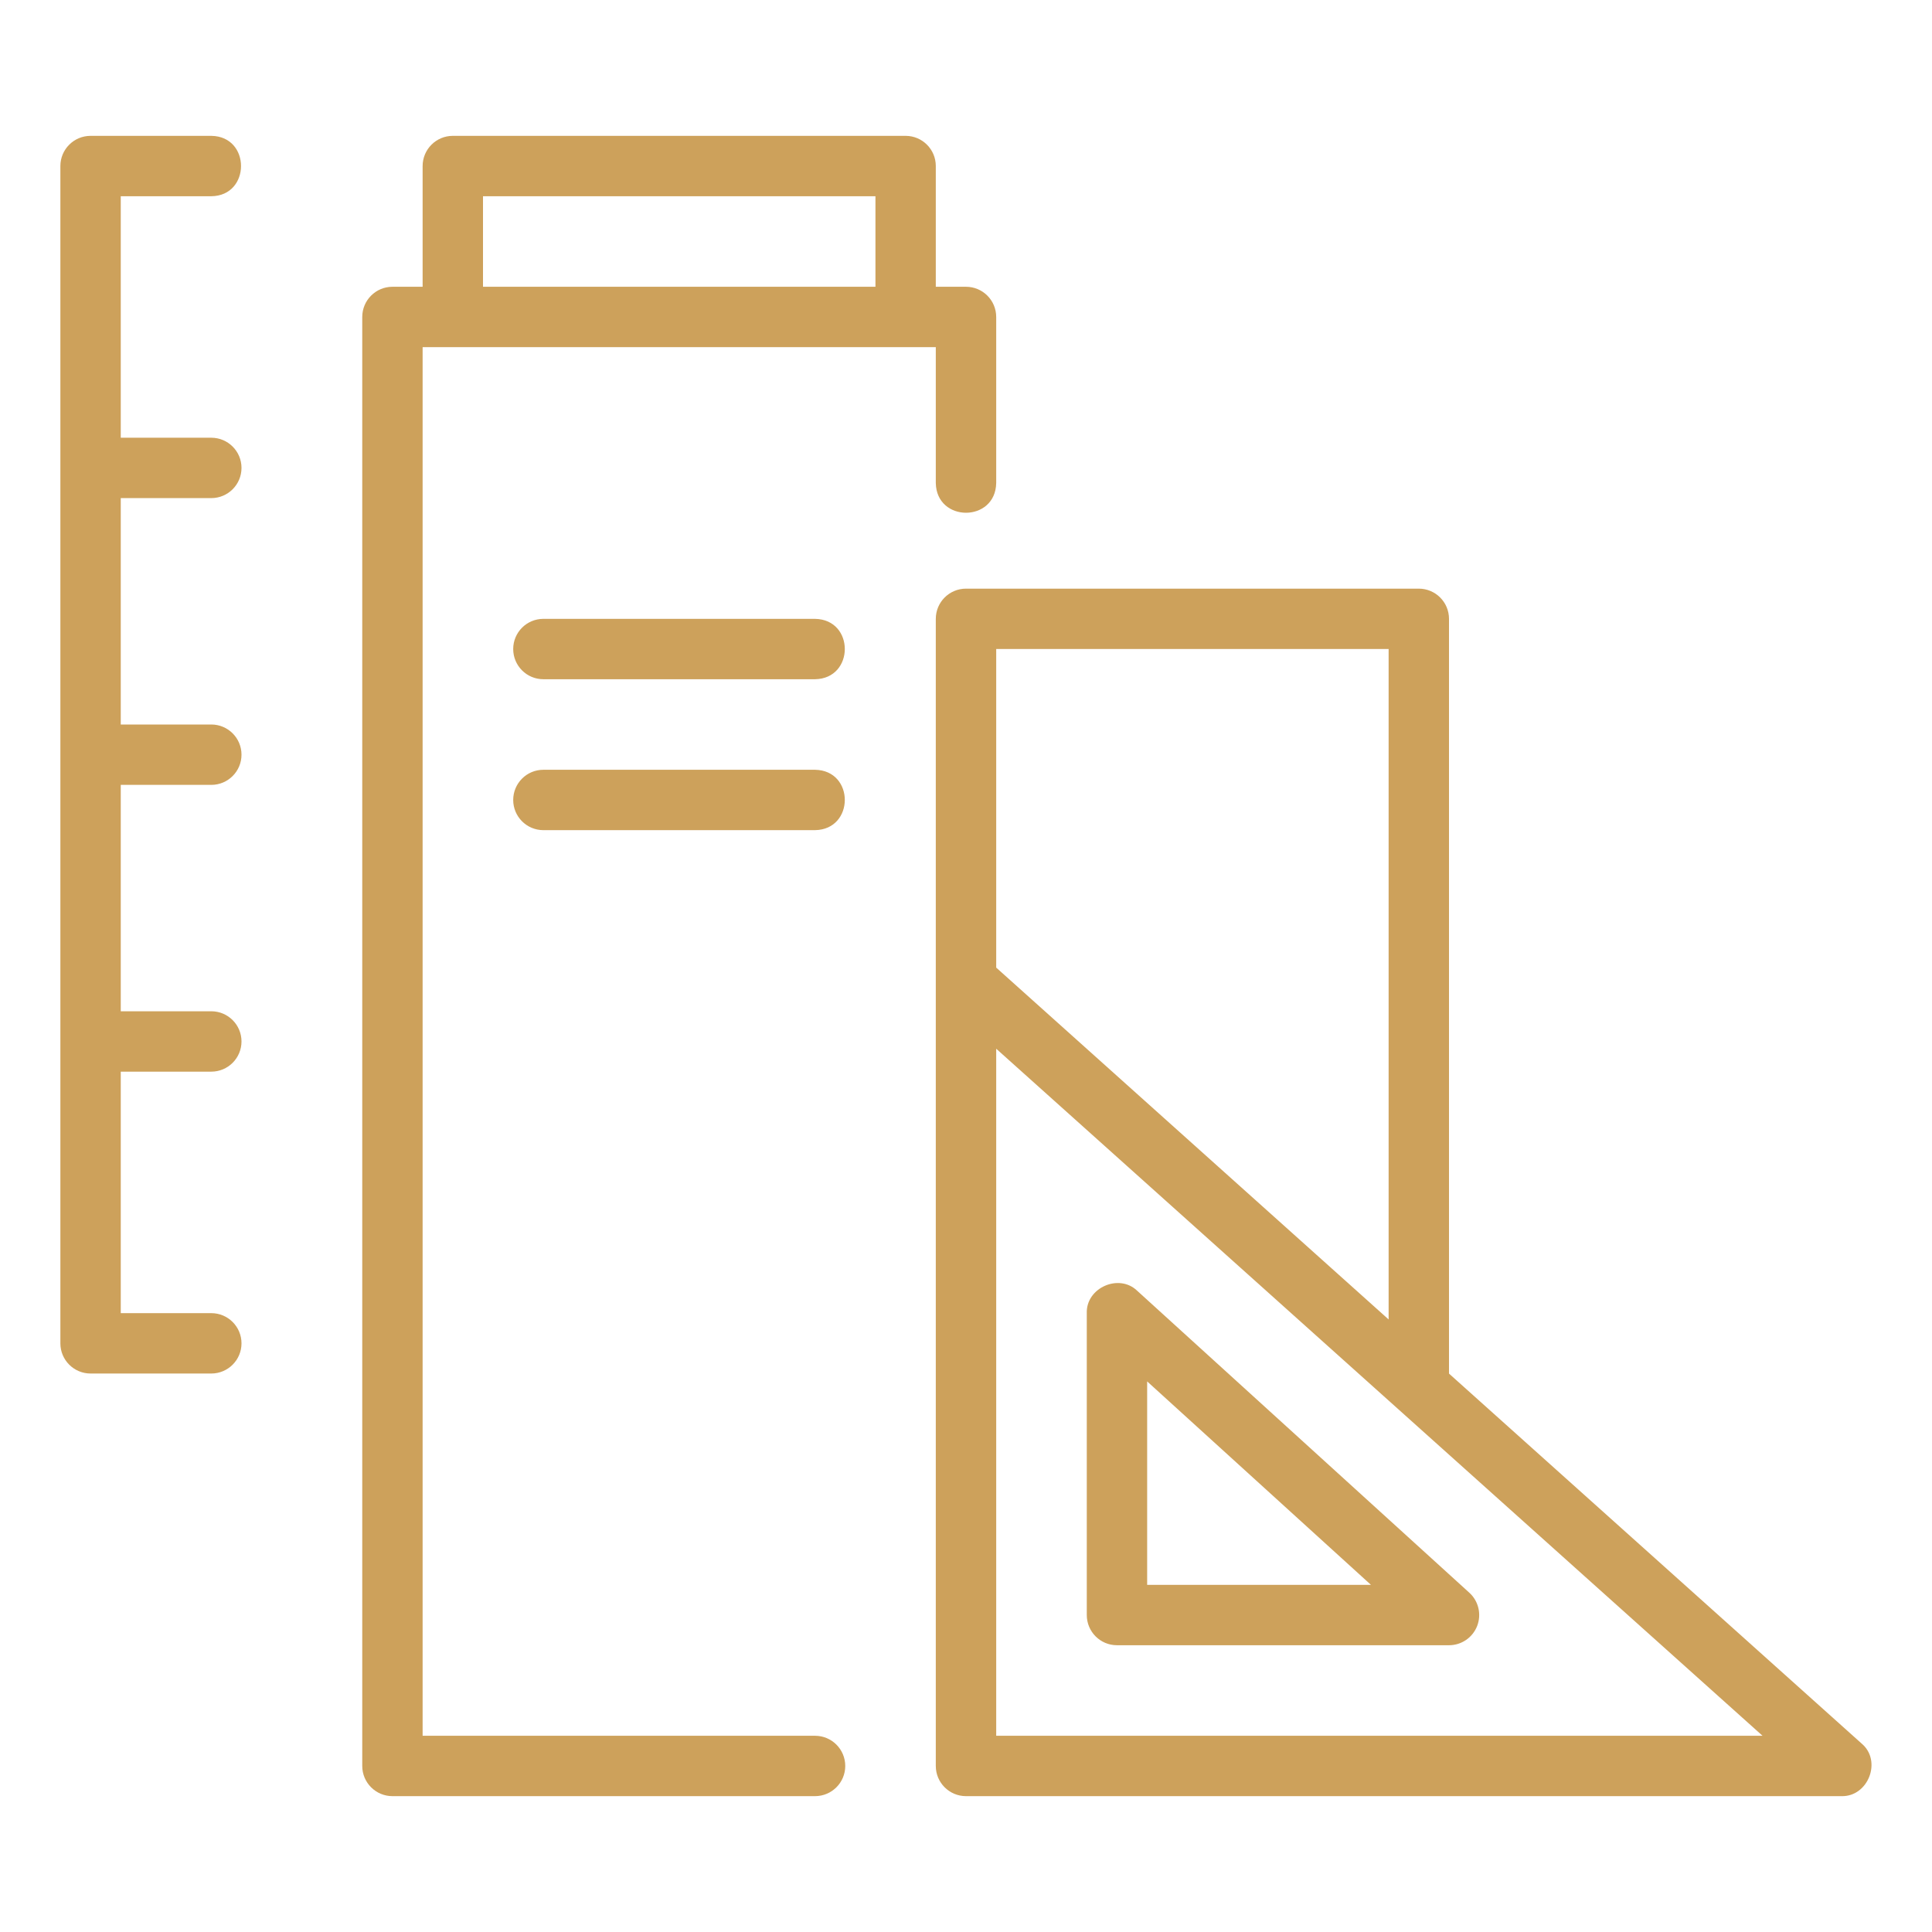
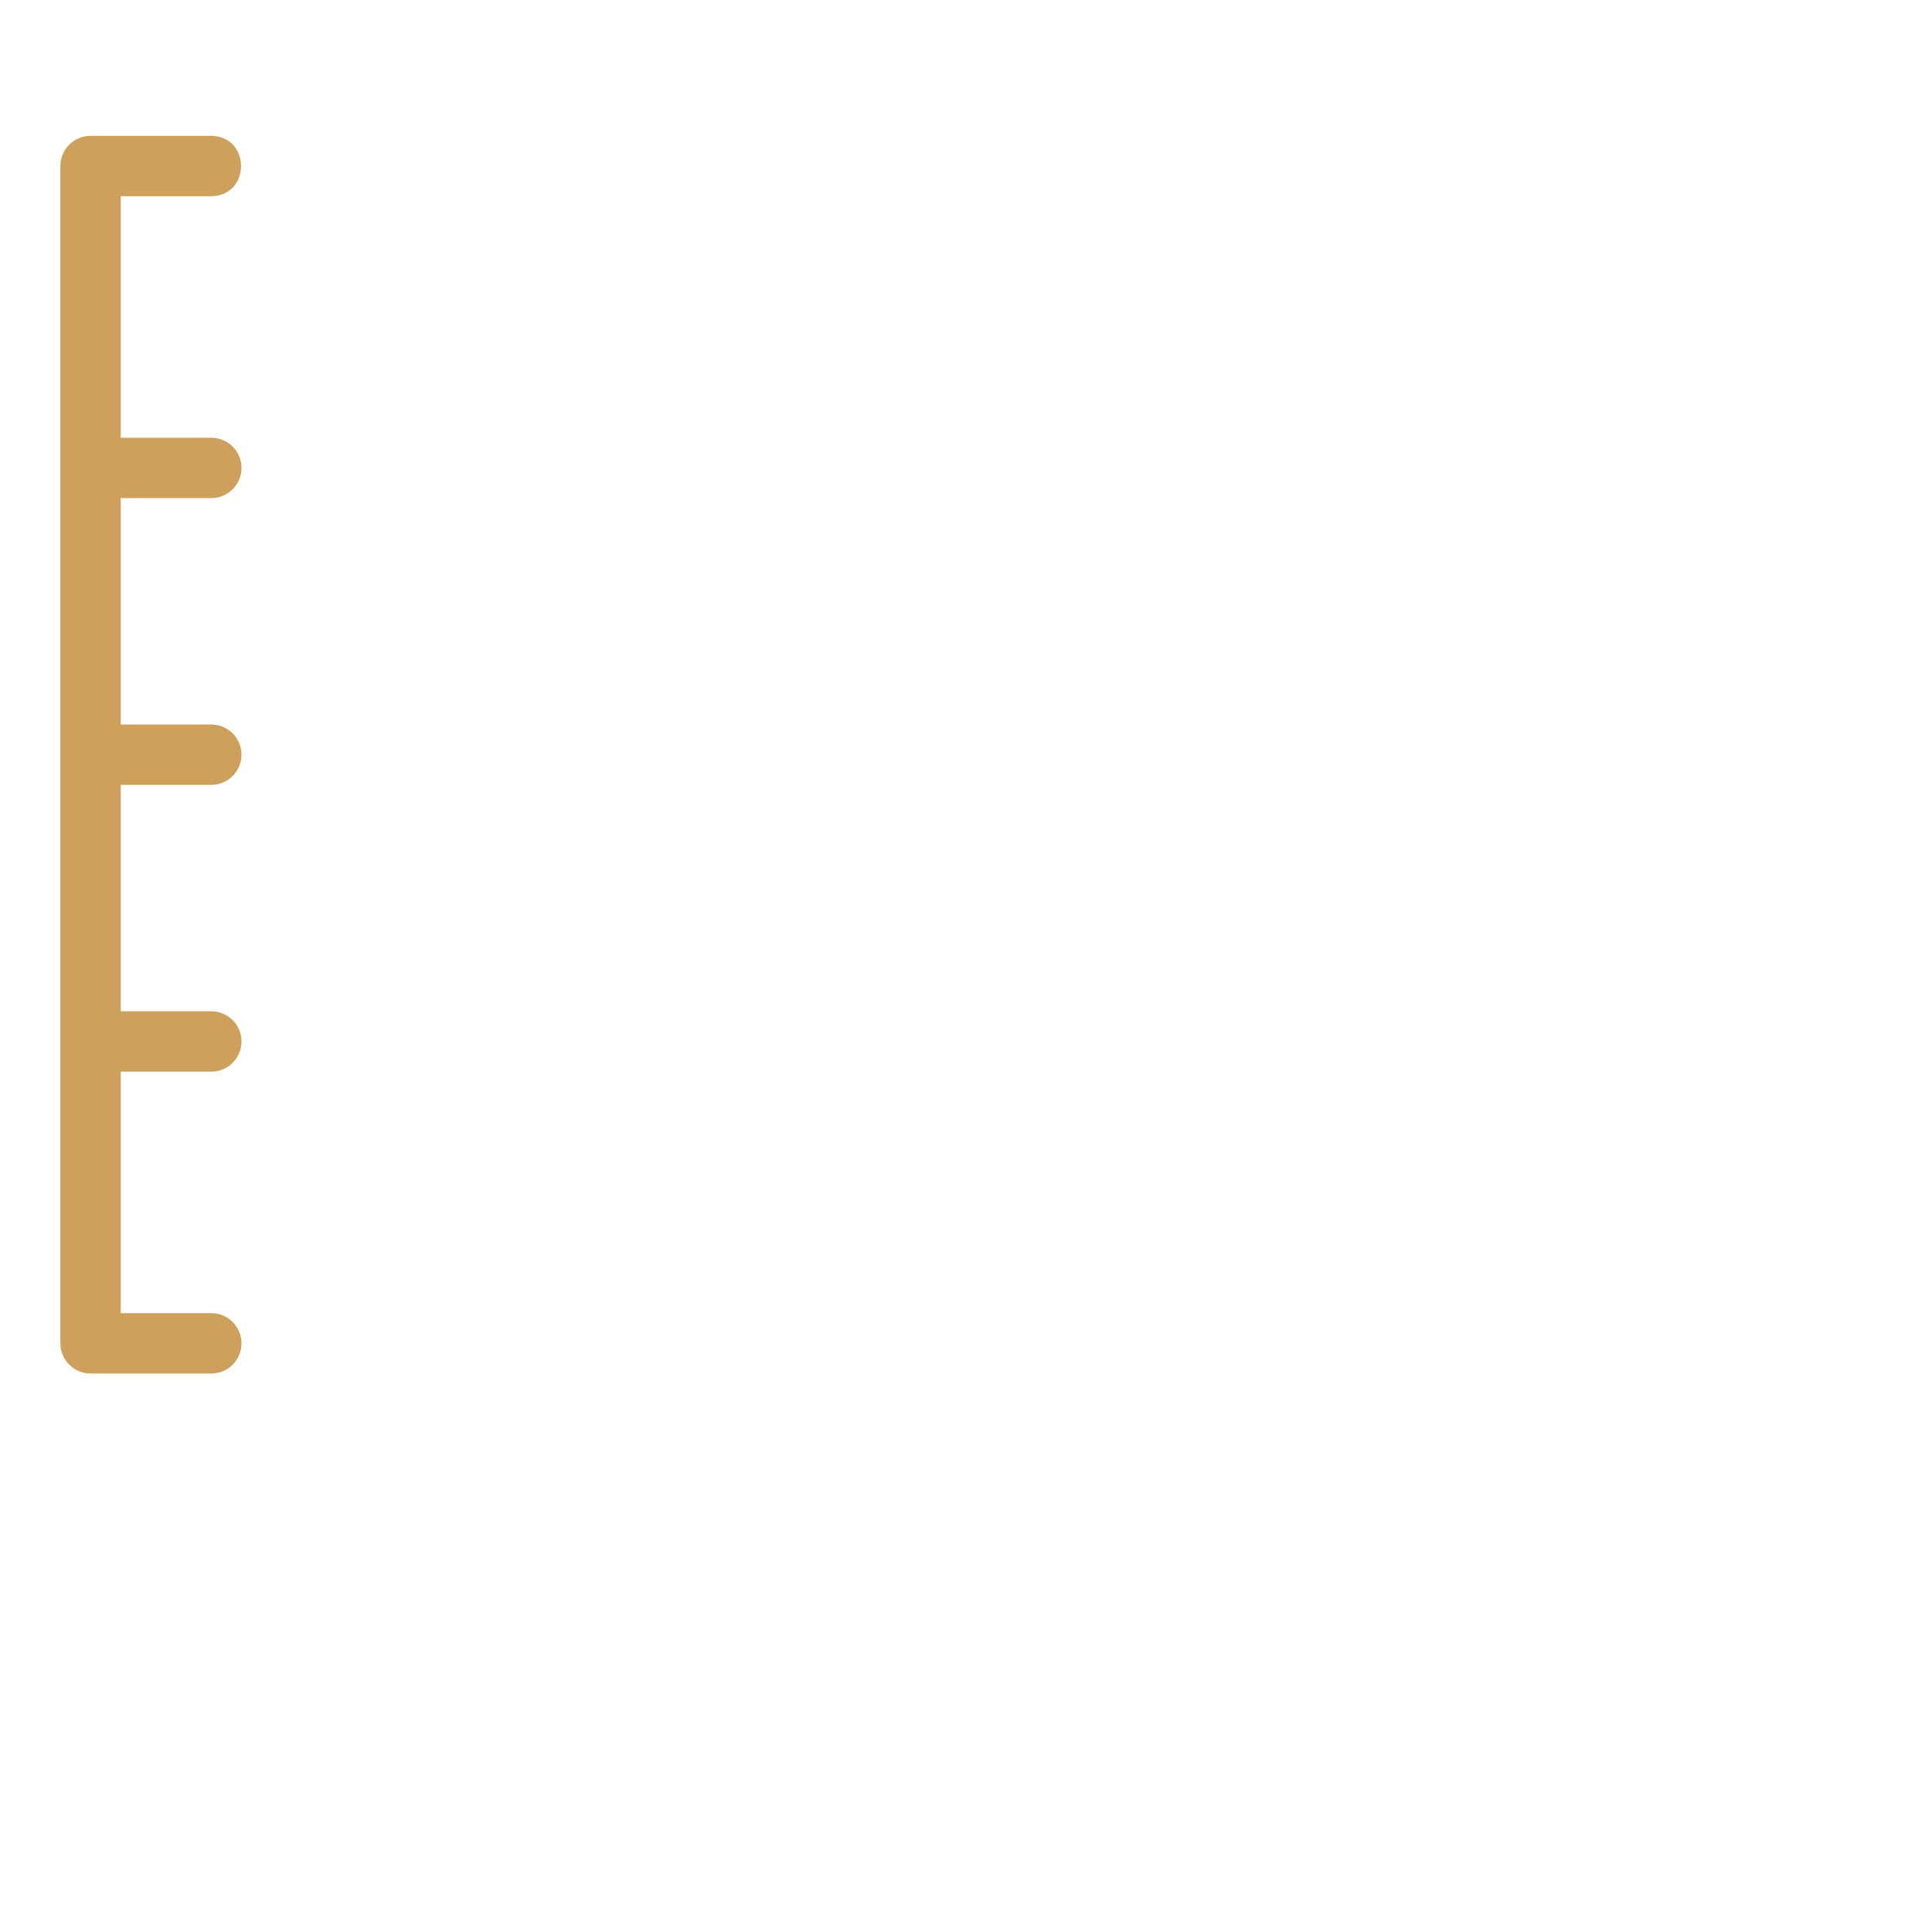
<svg xmlns="http://www.w3.org/2000/svg" width="60" height="60" viewBox="0 0 60 60" fill="none">
-   <path d="M57.813 54.146L45 42.658V19.219C45 18.701 44.58 18.281 44.062 18.281H30C29.482 18.281 29.062 18.701 29.062 19.219V30.469V54.844C29.062 55.361 29.482 55.781 30 55.781H57.188C58.017 55.804 58.457 54.686 57.813 54.146ZM43.125 20.156V40.977L30.938 30.05V20.156H43.125ZM30.938 53.906V32.569L54.737 53.906H30.938Z" fill="#cda15b" />
-   <path d="M34.688 51.094H45.001C45.388 51.094 45.735 50.856 45.875 50.495C46.014 50.133 45.918 49.723 45.631 49.463L35.319 40.088C34.754 39.538 33.724 39.991 33.751 40.782C33.751 40.781 33.751 50.156 33.751 50.156C33.751 50.674 34.17 51.094 34.688 51.094ZM35.626 42.901L42.576 49.219H35.626V42.901Z" fill="#cda15b" />
-   <path d="M29.062 15C29.083 16.231 30.916 16.233 30.938 15V9.844C30.938 9.326 30.518 8.906 30 8.906H29.062V5.156C29.062 4.639 28.643 4.219 28.125 4.219H14.062C13.545 4.219 13.125 4.639 13.125 5.156V8.906H12.188C11.67 8.906 11.25 9.326 11.25 9.844V54.844C11.25 55.361 11.67 55.781 12.188 55.781H25.312C25.83 55.781 26.25 55.361 26.25 54.844C26.25 54.326 25.83 53.906 25.312 53.906H13.125V10.781H29.062V15ZM15 8.906V6.094H27.188V8.906H15Z" fill="#cda15b" />
  <path d="M6.562 6.094C7.79 6.082 7.796 4.234 6.562 4.219L2.812 4.219C2.295 4.219 1.875 4.639 1.875 5.156V41.719C1.875 42.236 2.295 42.656 2.812 42.656H6.562C7.08 42.656 7.5 42.236 7.5 41.719C7.5 41.201 7.08 40.781 6.562 40.781H3.75V33.281H6.562C7.08 33.281 7.5 32.861 7.5 32.344C7.5 31.826 7.08 31.406 6.562 31.406H3.75V24.375H6.562C7.08 24.375 7.5 23.955 7.5 23.438C7.5 22.92 7.08 22.5 6.562 22.5H3.75V15.469H6.562C7.08 15.469 7.5 15.049 7.5 14.531C7.5 14.014 7.08 13.594 6.562 13.594H3.75V6.094H6.562Z" fill="#cda15b" />
-   <path d="M25.312 19.219H16.875C16.357 19.219 15.938 19.639 15.938 20.156C15.938 20.674 16.357 21.094 16.875 21.094H25.312C26.542 21.074 26.547 19.24 25.312 19.219Z" fill="#cda15b" />
-   <path d="M25.312 23.906H16.875C16.357 23.906 15.938 24.326 15.938 24.844C15.938 25.361 16.357 25.781 16.875 25.781H25.312C26.542 25.761 26.547 23.927 25.312 23.906Z" fill="#cda15b" />
</svg>